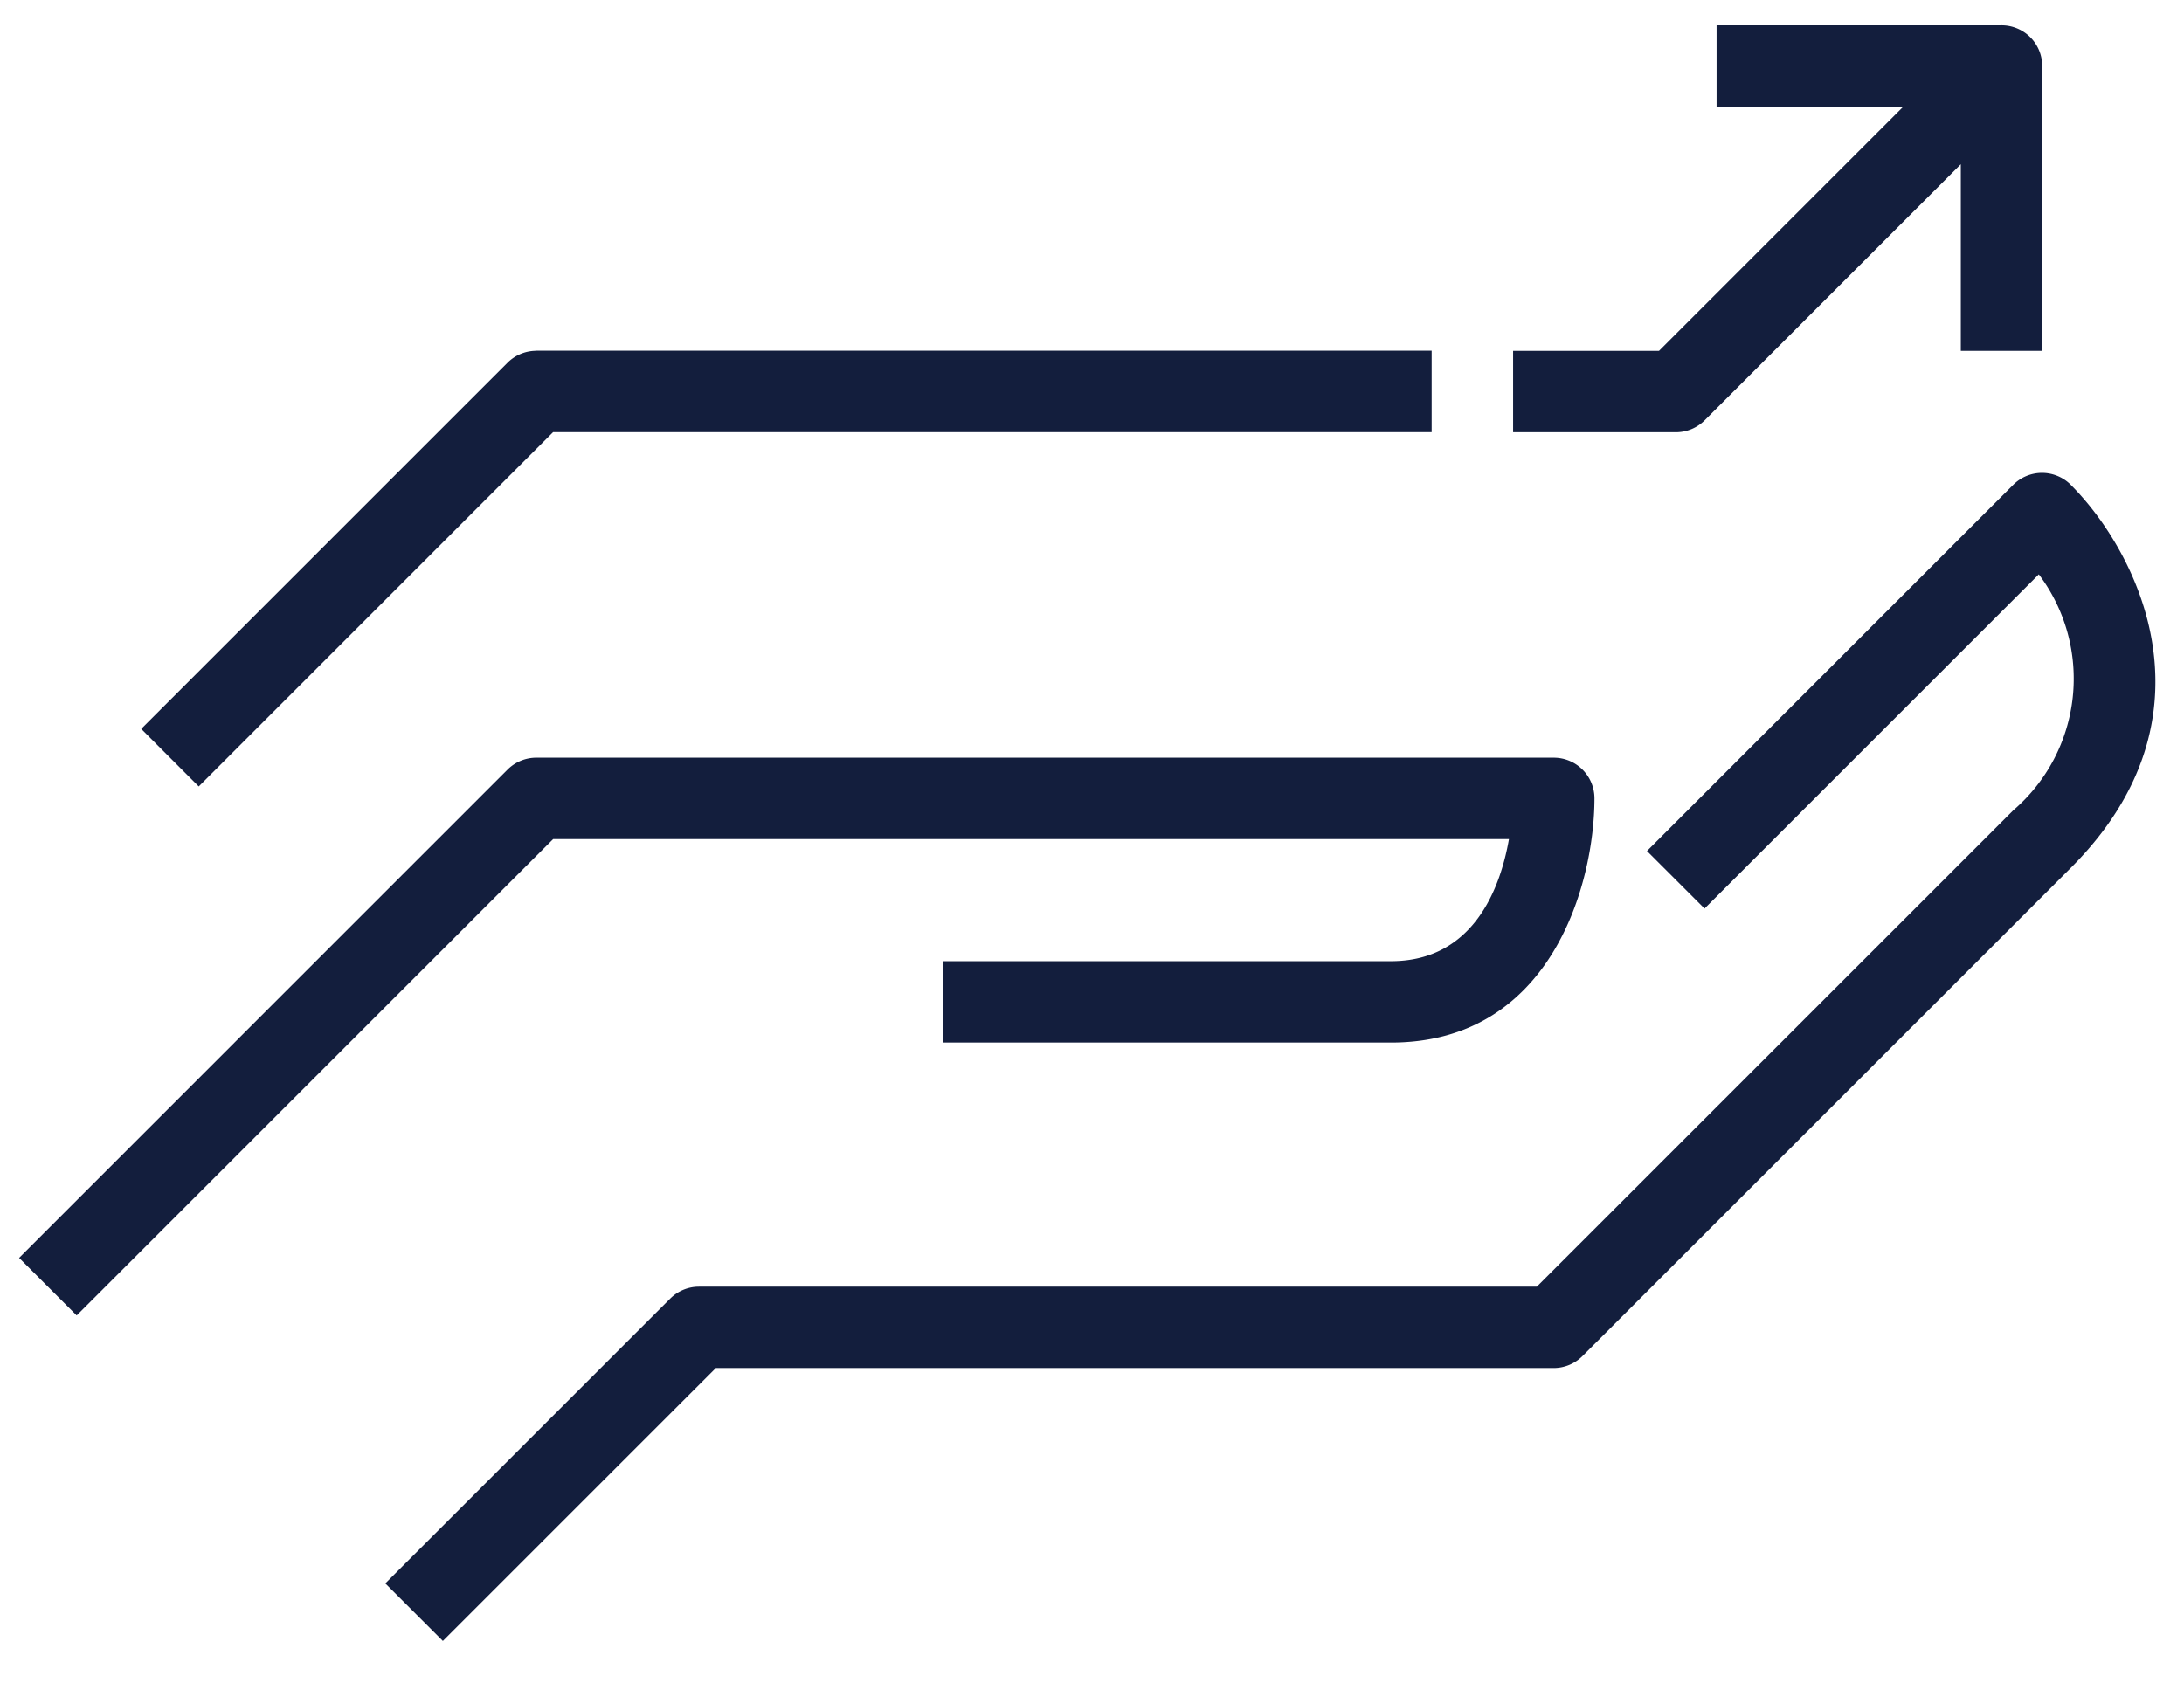
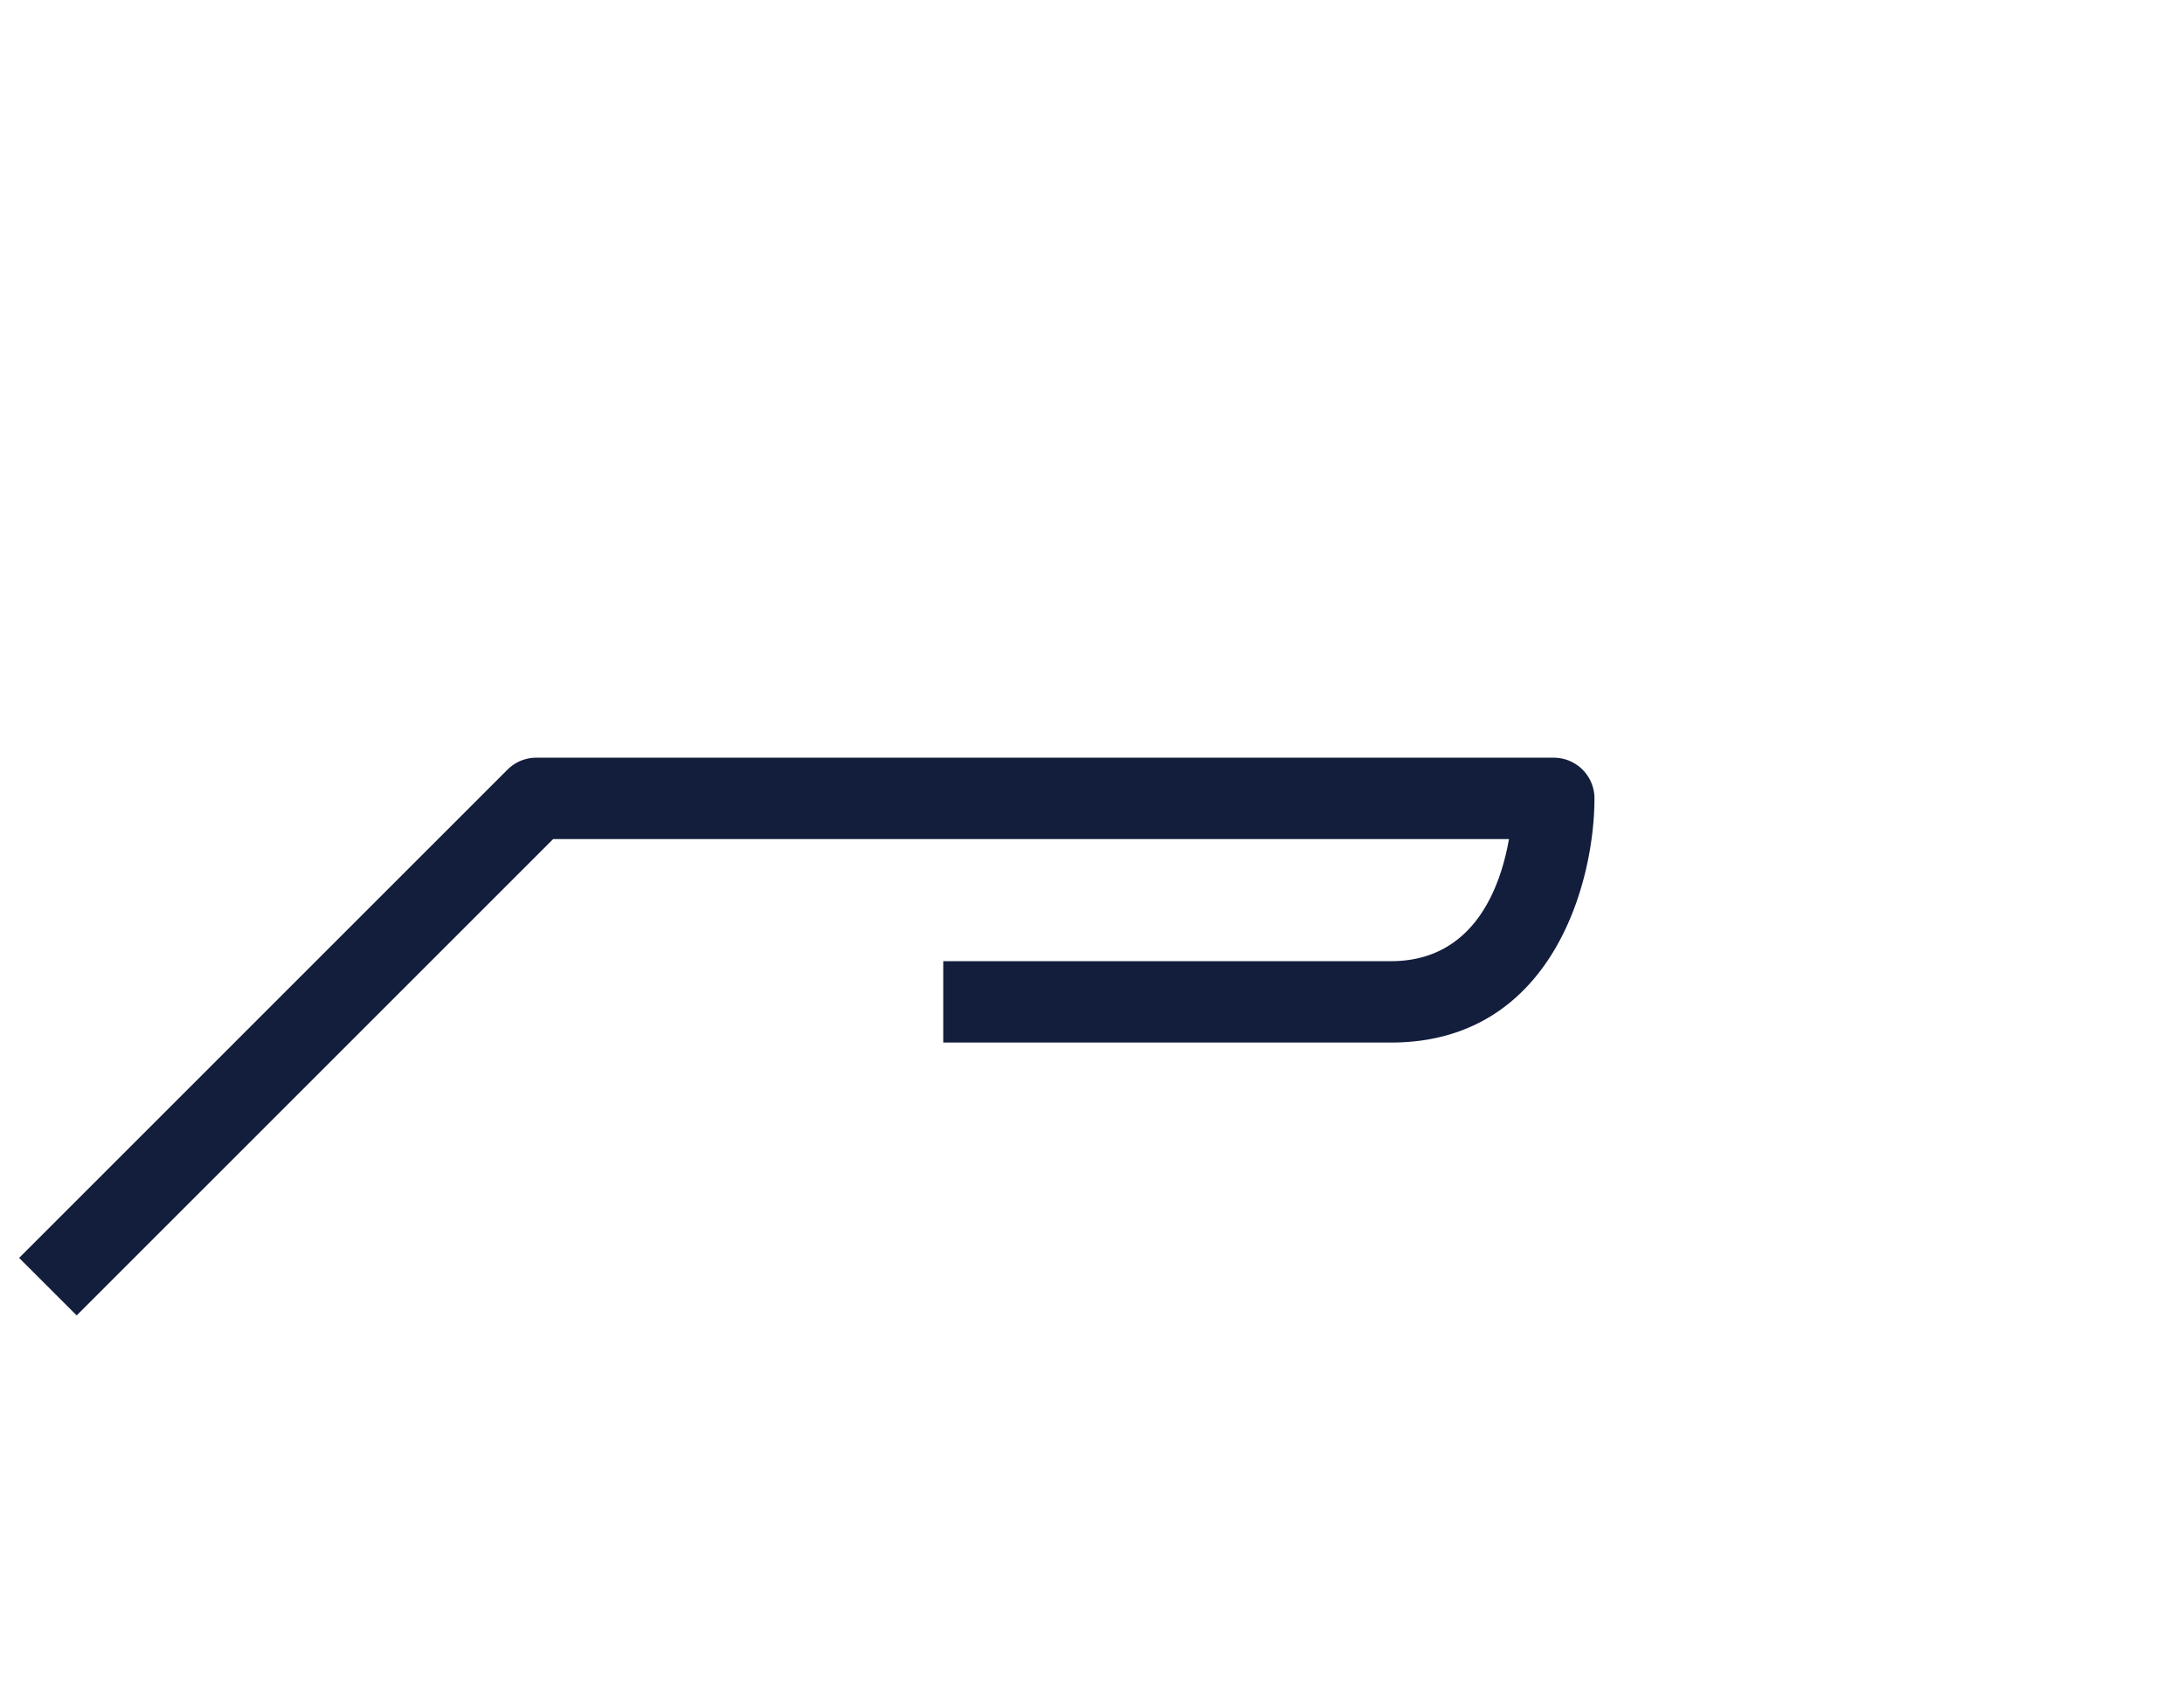
<svg xmlns="http://www.w3.org/2000/svg" width="48" height="37" fill="none">
  <path fill="#131E3D" d="M34.148 16.657H11.786a.894.894 0 0 0-.632.262L.42 27.653l1.265 1.265 10.472-10.472h21.007c-.186 1.062-.77 2.684-2.594 2.684h-9.839v1.789h9.84c3.537 0 4.472-3.511 4.472-5.367 0-.494-.4-.895-.895-.895Z" />
-   <path fill="#131E3D" d="M45.512 10.658a.894.894 0 0 0-1.265 0l-8.05 8.05 1.265 1.265 7.347-7.347a3.813 3.813 0 0 1-.562 5.188L33.776 28.286H15.362a.894.894 0 0 0-.632.262l-6.262 6.261 1.265 1.265 6-6h18.413a.894.894 0 0 0 .632-.261l10.734-10.734c3.331-3.331 1.456-6.964 0-8.42ZM11.786 7.712a.894.894 0 0 0-.632.262l-8.05 8.05 1.264 1.265L12.156 9.5h19.309V7.71H11.786ZM43.989.557h-6.262v1.789h4.102l-5.367 5.367h-3.207v1.789h3.578a.894.894 0 0 0 .632-.262l5.63-5.63v4.103h1.788V1.45c0-.494-.4-.894-.894-.894Z" />
</svg>